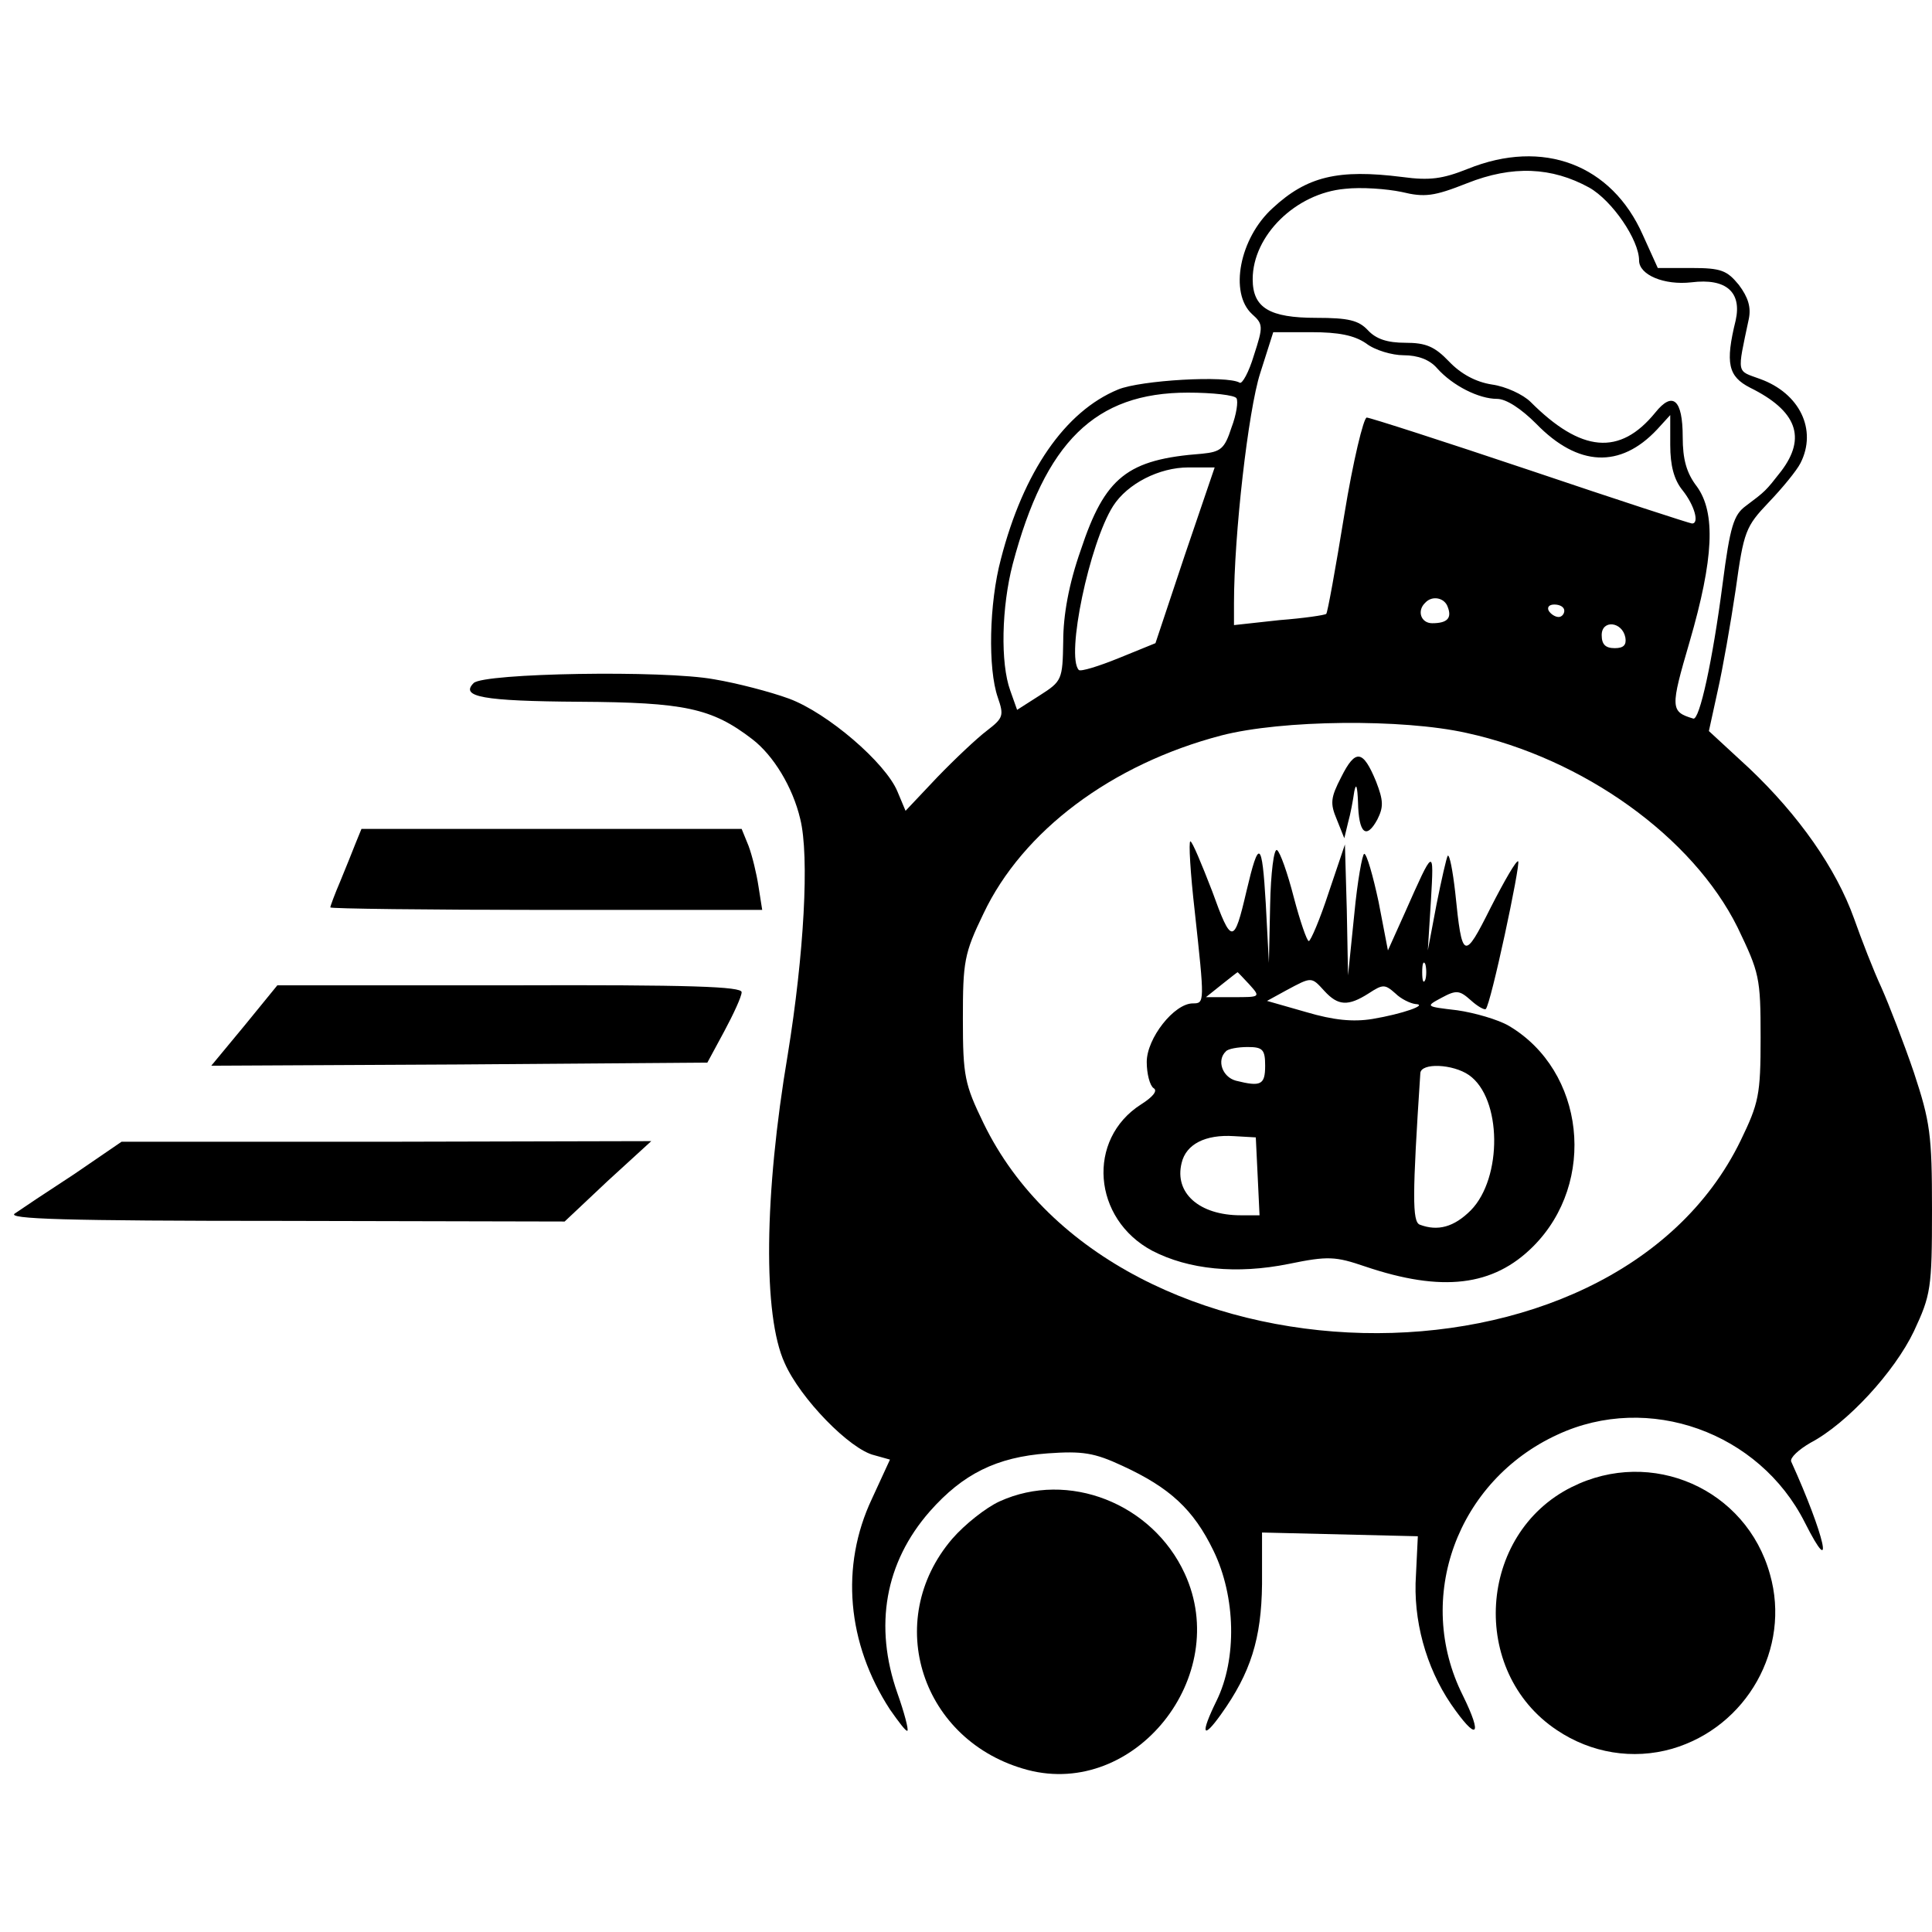
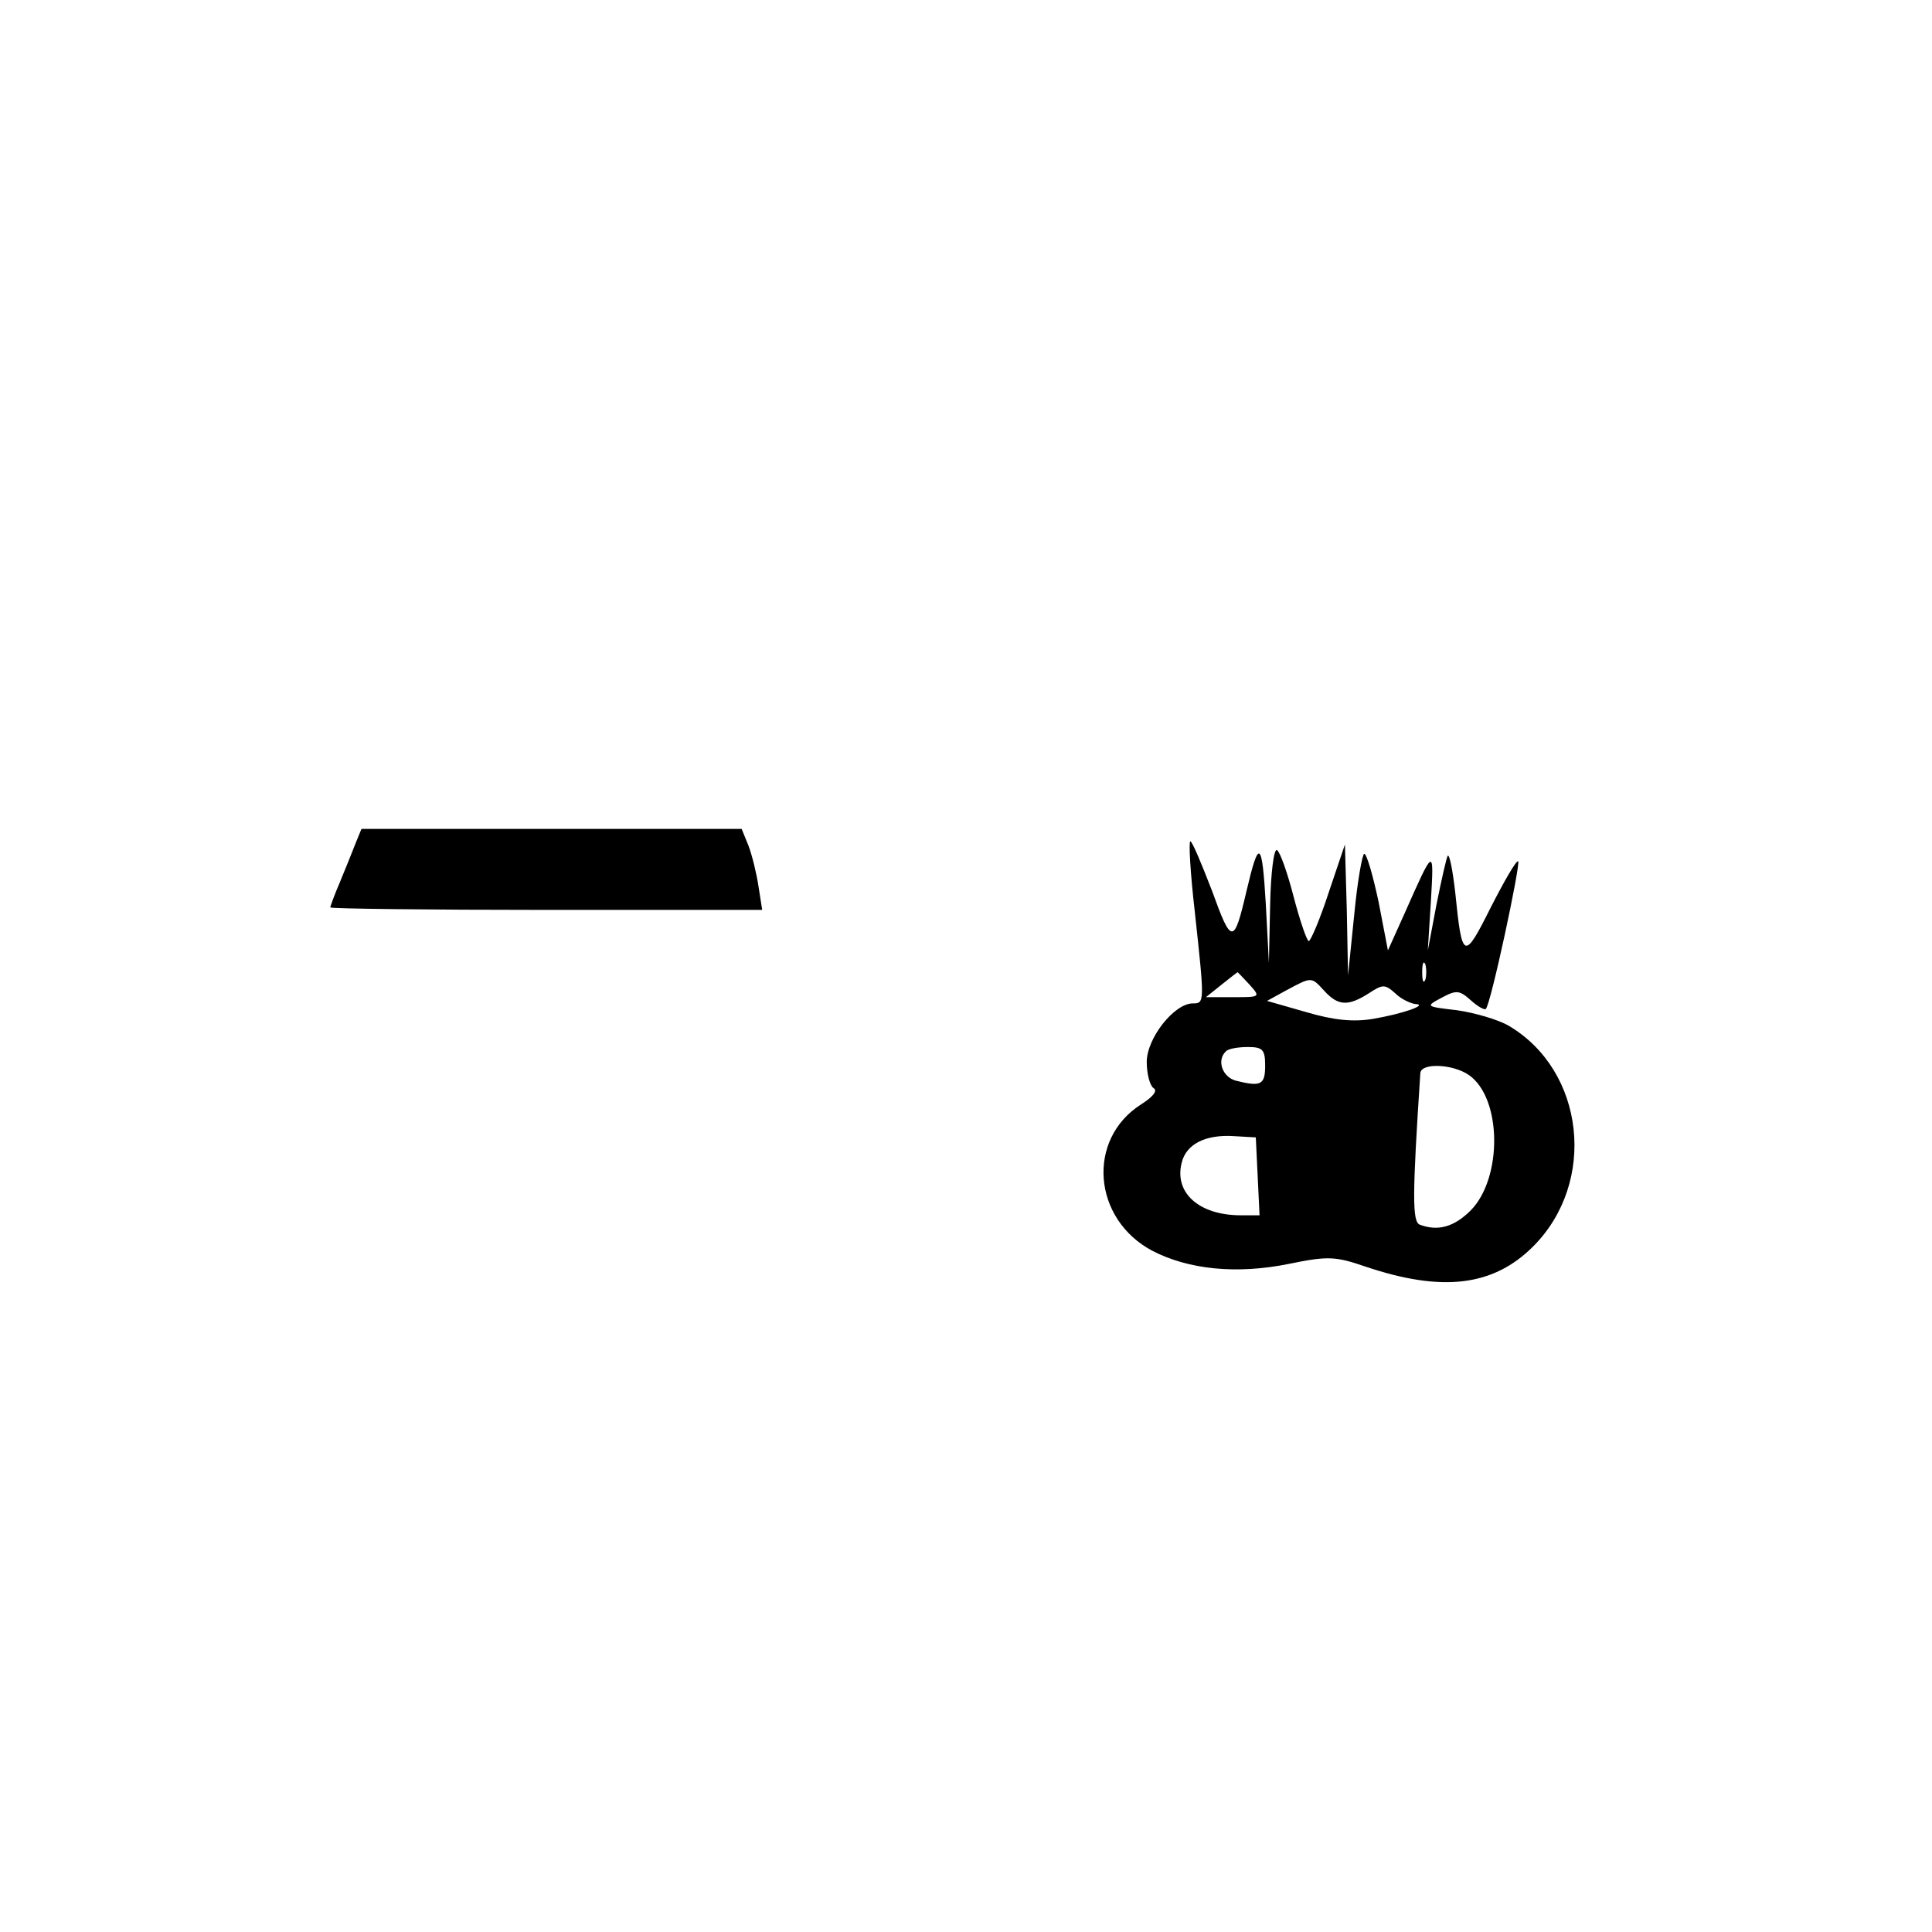
<svg xmlns="http://www.w3.org/2000/svg" version="1.0" width="310pt" height="310pt" viewBox="0 0 310 310" preserveAspectRatio="xMidYMid meet">
  <g transform="translate(0,310) scale(0.1,-0.1)" fill="#000000" stroke="none">
-     <path d="M2355 2829 c-40 -16 -61 -19 -105 -13 -103 13 -153 1 -208 -50 -53 -48 -70 -136 -33 -170 18 -16 18 -20 3 -66 -8 -27 -19 -47 -23 -44 -20 12 -159 4 -195 -11 -85 -35 -152 -132 -188 -272 -19 -71 -21 -176 -5 -222 10 -29 9 -33 -17 -53 -16 -12 -52 -46 -80 -75 l-51 -54 -13 31 c-19 46 -112 126 -174 149 -30 11 -84 25 -120 31 -81 15 -370 10 -386 -6 -22 -22 14 -29 170 -30 168 -1 212 -10 277 -60 34 -26 65 -77 77 -128 15 -60 6 -218 -20 -378 -38 -225 -40 -419 -5 -495 25 -57 105 -139 144 -148 l25 -7 -29 -63 c-51 -108 -40 -232 29 -338 14 -20 26 -36 28 -34 2 2 -5 29 -16 60 -38 108 -20 210 52 292 53 60 107 87 189 93 56 4 75 1 120 -20 76 -35 114 -70 146 -136 36 -74 38 -174 5 -241 -26 -53 -23 -64 7 -22 48 67 65 122 66 209 l0 83 125 -3 125 -3 -3 -62 c-5 -72 16 -148 56 -207 42 -61 52 -53 19 14 -78 156 -9 344 152 418 146 68 324 4 397 -141 49 -97 32 -21 -22 98 -2 6 12 19 31 30 59 31 135 114 166 179 27 58 29 68 29 195 0 121 -3 141 -29 220 -16 47 -40 109 -52 136 -13 28 -32 77 -44 111 -29 81 -89 166 -168 241 l-65 60 14 64 c8 35 21 109 29 163 13 94 16 101 53 140 22 23 45 51 51 63 27 53 -1 112 -65 135 -38 14 -37 6 -18 96 4 19 -1 35 -16 55 -19 23 -28 27 -76 27 l-54 0 -24 53 c-50 113 -160 155 -281 106z m195 -30 c37 -21 80 -84 80 -117 0 -23 40 -40 84 -35 56 7 81 -16 71 -61 -17 -69 -12 -90 23 -108 75 -37 91 -80 50 -134 -25 -32 -25 -32 -57 -56 -19 -14 -25 -32 -37 -125 -16 -123 -37 -219 -47 -216 -37 11 -37 17 -6 123 39 134 42 207 12 249 -17 22 -23 44 -23 80 0 60 -16 74 -44 39 -57 -70 -119 -64 -200 17 -12 12 -40 25 -62 28 -26 4 -50 17 -69 37 -23 24 -37 30 -70 30 -29 0 -47 6 -60 20 -15 16 -31 20 -83 20 -75 0 -102 16 -102 62 0 70 69 138 148 145 26 3 67 0 91 -5 37 -9 52 -7 105 14 73 29 136 26 196 -7z m-358 -250 c14 -11 42 -19 60 -19 23 0 42 -7 54 -21 25 -28 67 -49 96 -49 15 0 39 -16 63 -40 67 -69 135 -72 194 -9 l21 23 0 -48 c0 -33 6 -56 20 -73 19 -24 27 -53 15 -53 -3 0 -120 38 -259 85 -140 47 -258 85 -263 85 -5 0 -22 -70 -36 -156 -14 -86 -27 -158 -29 -159 -2 -2 -36 -7 -75 -10 l-73 -8 0 35 c0 110 23 310 42 369 l21 66 61 0 c44 0 69 -5 88 -18z m-208 -88 c3 -5 0 -26 -8 -47 -11 -34 -17 -39 -47 -42 -120 -9 -156 -37 -195 -155 -19 -54 -28 -104 -28 -146 -1 -62 -2 -64 -38 -87 l-36 -23 -11 31 c-16 44 -14 134 4 203 52 196 132 275 281 275 40 0 75 -4 78 -9z m-83 -252 l-47 -141 -59 -24 c-32 -13 -61 -22 -64 -19 -21 22 17 203 55 263 23 36 74 62 121 62 l42 0 -48 -141z m422 -83 c7 -18 -1 -26 -25 -26 -18 0 -25 20 -11 33 11 12 31 8 36 -7z m187 -6 c0 -5 -4 -10 -9 -10 -6 0 -13 5 -16 10 -3 6 1 10 9 10 9 0 16 -4 16 -10z m98 -43 c2 -12 -3 -17 -17 -17 -15 0 -21 6 -21 21 0 25 33 22 38 -4z m-255 -153 c188 -41 363 -167 435 -312 35 -73 37 -80 37 -177 0 -92 -3 -105 -32 -165 -207 -426 -1004 -407 -1215 28 -30 62 -33 75 -33 167 0 92 2 105 33 169 63 133 206 240 382 286 97 25 290 27 393 4z" />
-     <path d="M2152 1853 c-17 -33 -18 -42 -7 -68 l12 -30 6 25 c4 14 8 36 10 50 3 15 5 8 6 -17 1 -50 13 -61 31 -28 10 20 10 30 -2 61 -21 51 -33 53 -56 7z" />
    <path d="M1917 1638 c16 -147 16 -148 -3 -148 -30 0 -74 -56 -74 -94 0 -19 5 -38 11 -42 7 -4 -1 -14 -20 -26 -88 -56 -78 -184 18 -235 58 -30 135 -38 219 -21 63 13 75 12 122 -4 124 -42 206 -32 270 32 103 103 83 282 -39 354 -17 10 -55 21 -83 25 -51 6 -51 6 -25 20 24 13 29 12 47 -4 11 -10 22 -16 24 -14 8 7 56 232 52 237 -3 2 -22 -31 -44 -74 -43 -86 -46 -85 -57 24 -4 35 -9 61 -12 59 -2 -3 -10 -38 -18 -78 l-14 -74 5 80 c5 86 5 86 -42 -20 l-27 -60 -15 78 c-9 42 -19 77 -23 77 -3 0 -11 -44 -16 -97 l-10 -98 -2 105 -3 105 -26 -77 c-14 -43 -29 -78 -32 -78 -3 0 -14 32 -24 70 -10 39 -22 73 -27 76 -5 3 -10 -37 -11 -88 l-2 -93 -5 95 c-6 102 -11 105 -31 20 -20 -86 -24 -86 -55 0 -17 44 -32 80 -35 80 -3 0 0 -51 7 -112z m370 -110 c-3 -7 -5 -2 -5 12 0 14 2 19 5 13 2 -7 2 -19 0 -25z m-282 -8 c18 -20 17 -20 -26 -20 l-44 0 25 20 c14 11 25 20 26 20 0 0 9 -9 19 -20z m120 -10 c22 -24 38 -25 71 -4 23 15 26 15 43 0 9 -9 24 -16 32 -17 22 -1 -21 -16 -69 -24 -31 -5 -62 -2 -106 11 l-63 18 31 17 c41 22 40 22 61 -1z m-95 -120 c0 -31 -7 -34 -47 -24 -22 6 -31 33 -16 47 3 4 19 7 35 7 24 0 28 -4 28 -30z m327 -15 c53 -37 54 -165 3 -217 -27 -27 -53 -34 -82 -23 -12 5 -12 46 1 243 1 17 52 15 78 -3z m-339 -162 l3 -63 -30 0 c-67 0 -107 36 -95 84 7 30 38 46 84 43 l35 -2 3 -62z" />
    <path d="M571 1748 c-5 -13 -16 -40 -25 -62 -9 -21 -16 -40 -16 -42 0 -2 156 -4 346 -4 l347 0 -6 38 c-3 20 -10 49 -16 65 l-11 27 -305 0 -305 0 -9 -22z" />
-     <path d="M392 1454 l-53 -64 398 2 398 3 27 50 c15 28 28 56 28 63 0 9 -81 12 -372 11 l-373 0 -53 -65z" />
-     <path d="M119 1216 c-43 -28 -85 -56 -95 -63 -15 -9 79 -12 431 -12 l451 -1 69 65 70 64 -425 -1 -425 0 -76 -52z" />
-     <path d="M2522 714 c-151 -75 -165 -296 -24 -390 55 -37 122 -48 185 -30 120 35 191 161 157 280 -38 137 -190 204 -318 140z" />
-     <path d="M1604 691 c-22 -10 -56 -37 -76 -60 -113 -132 -49 -326 121 -371 172 -45 328 150 252 315 -52 113 -187 166 -297 116z" />
+     <path d="M1604 691 z" />
  </g>
</svg>